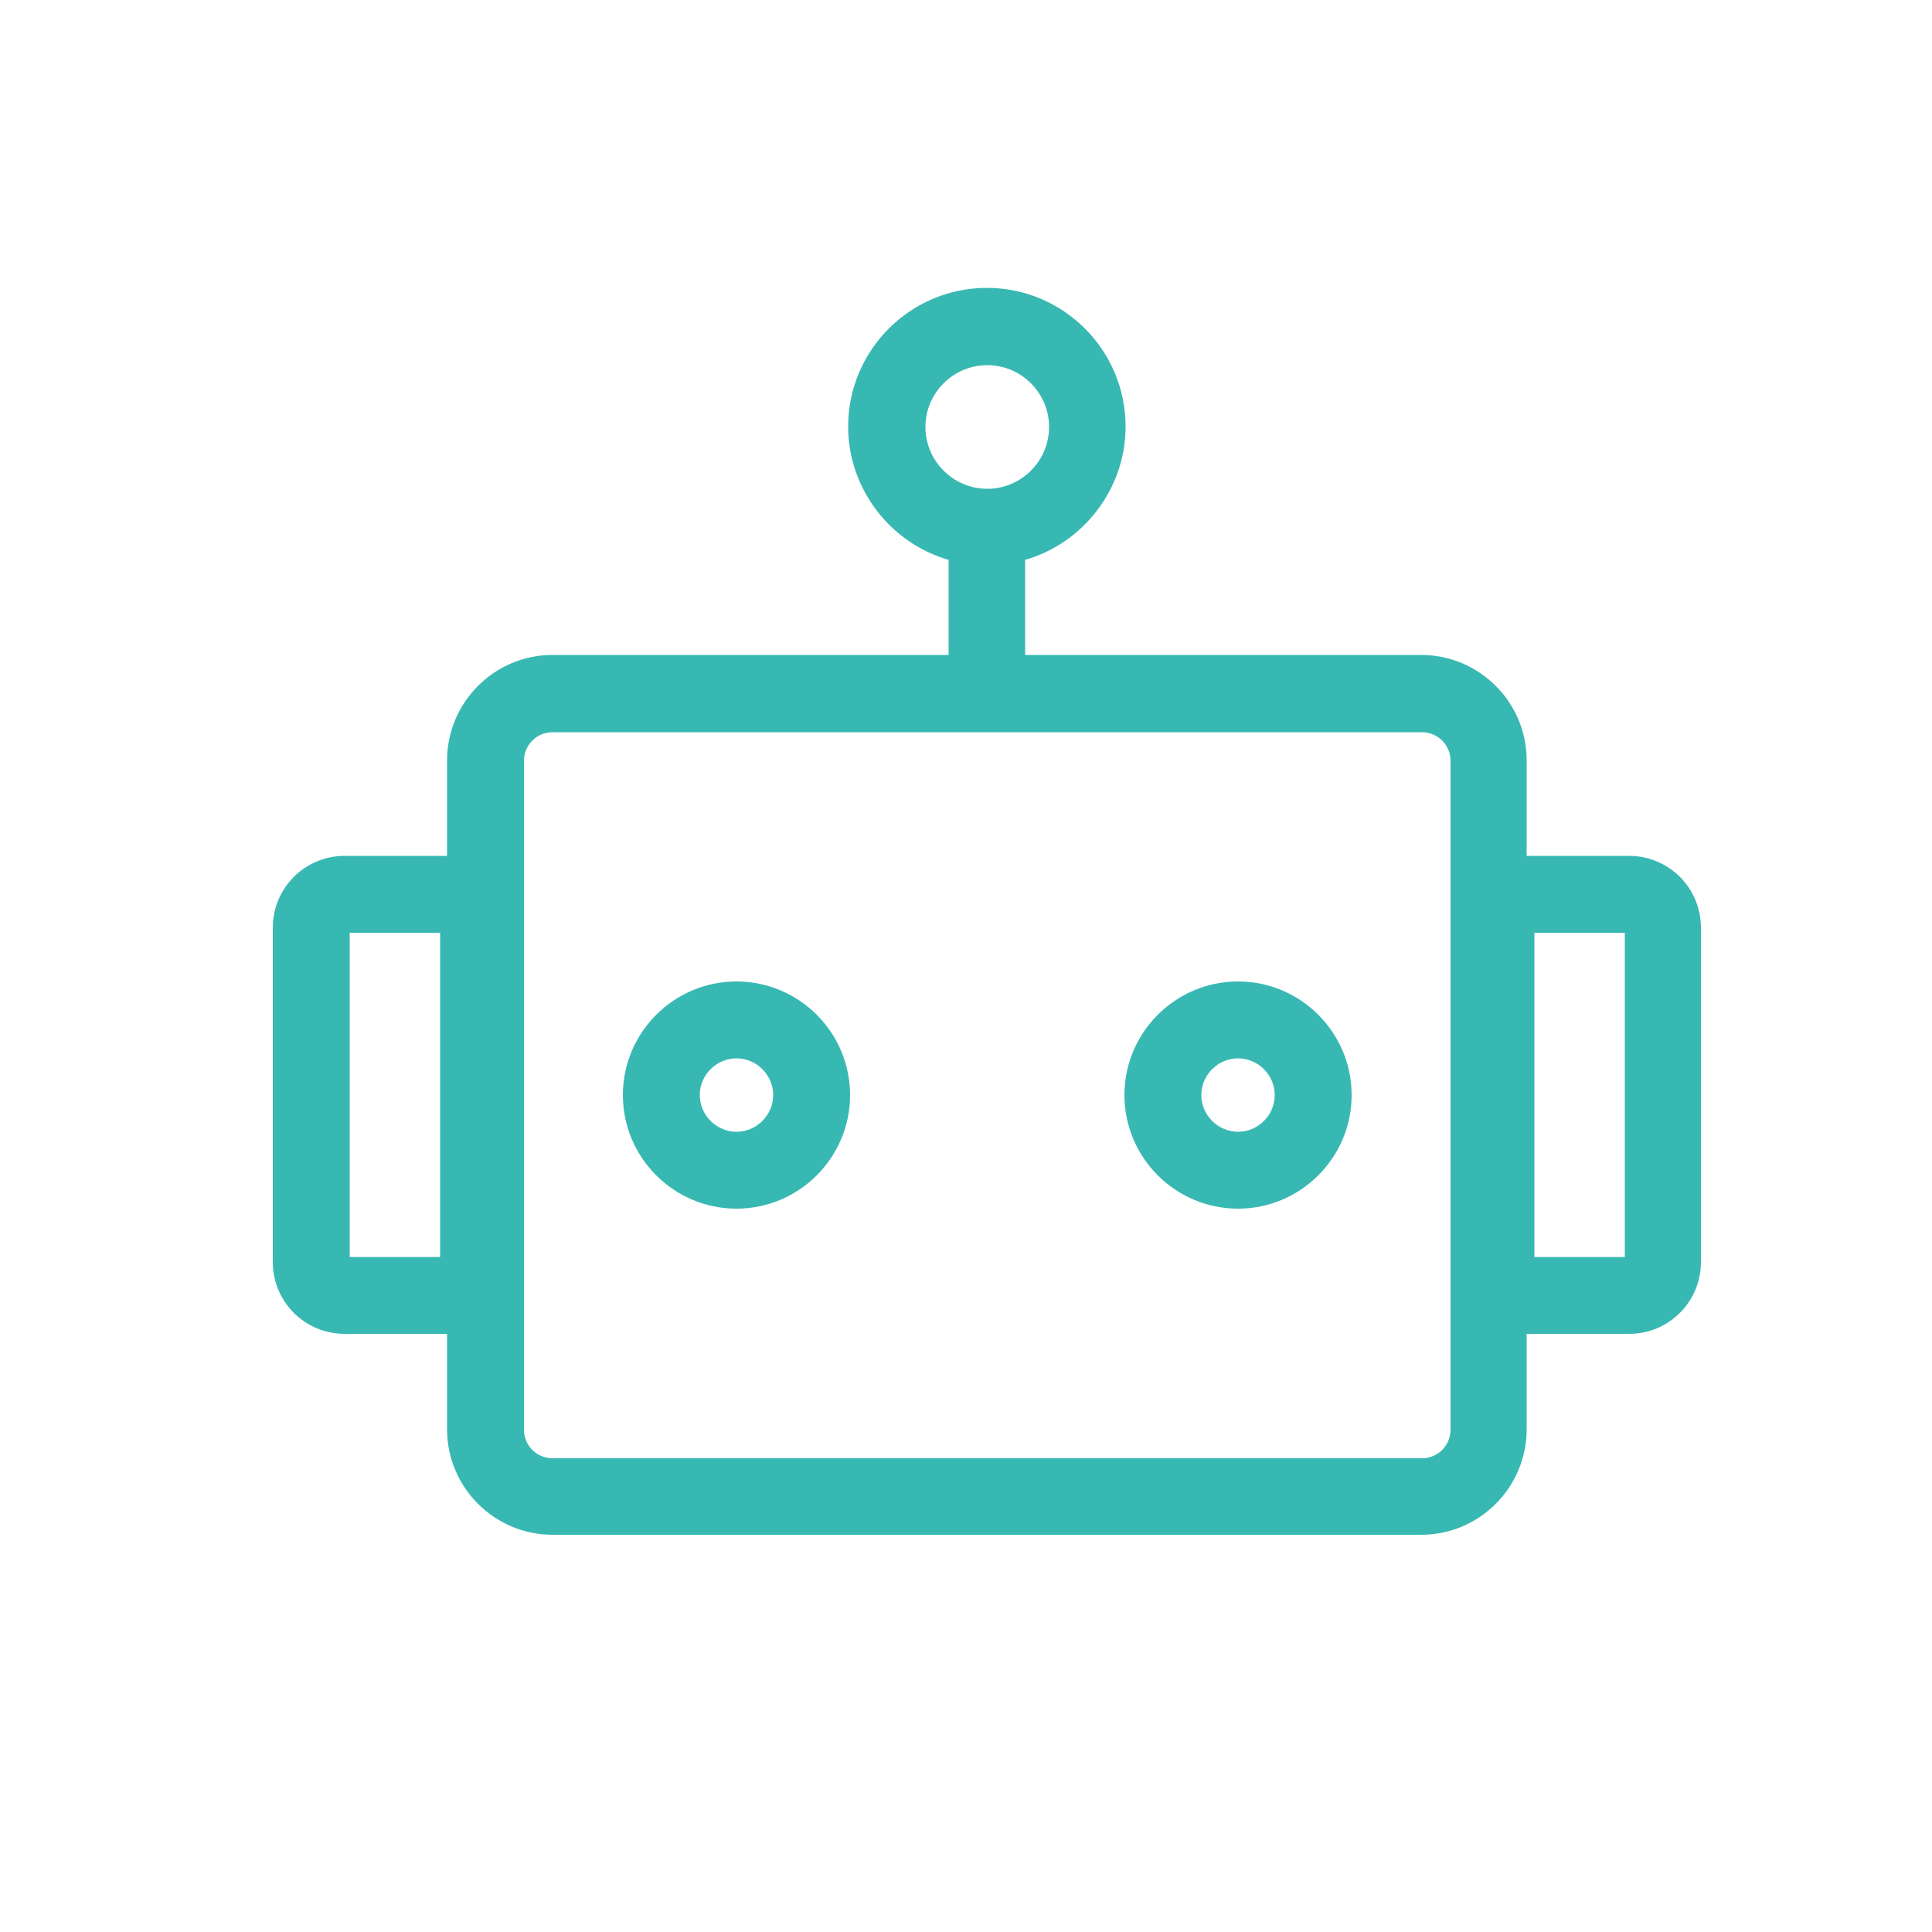
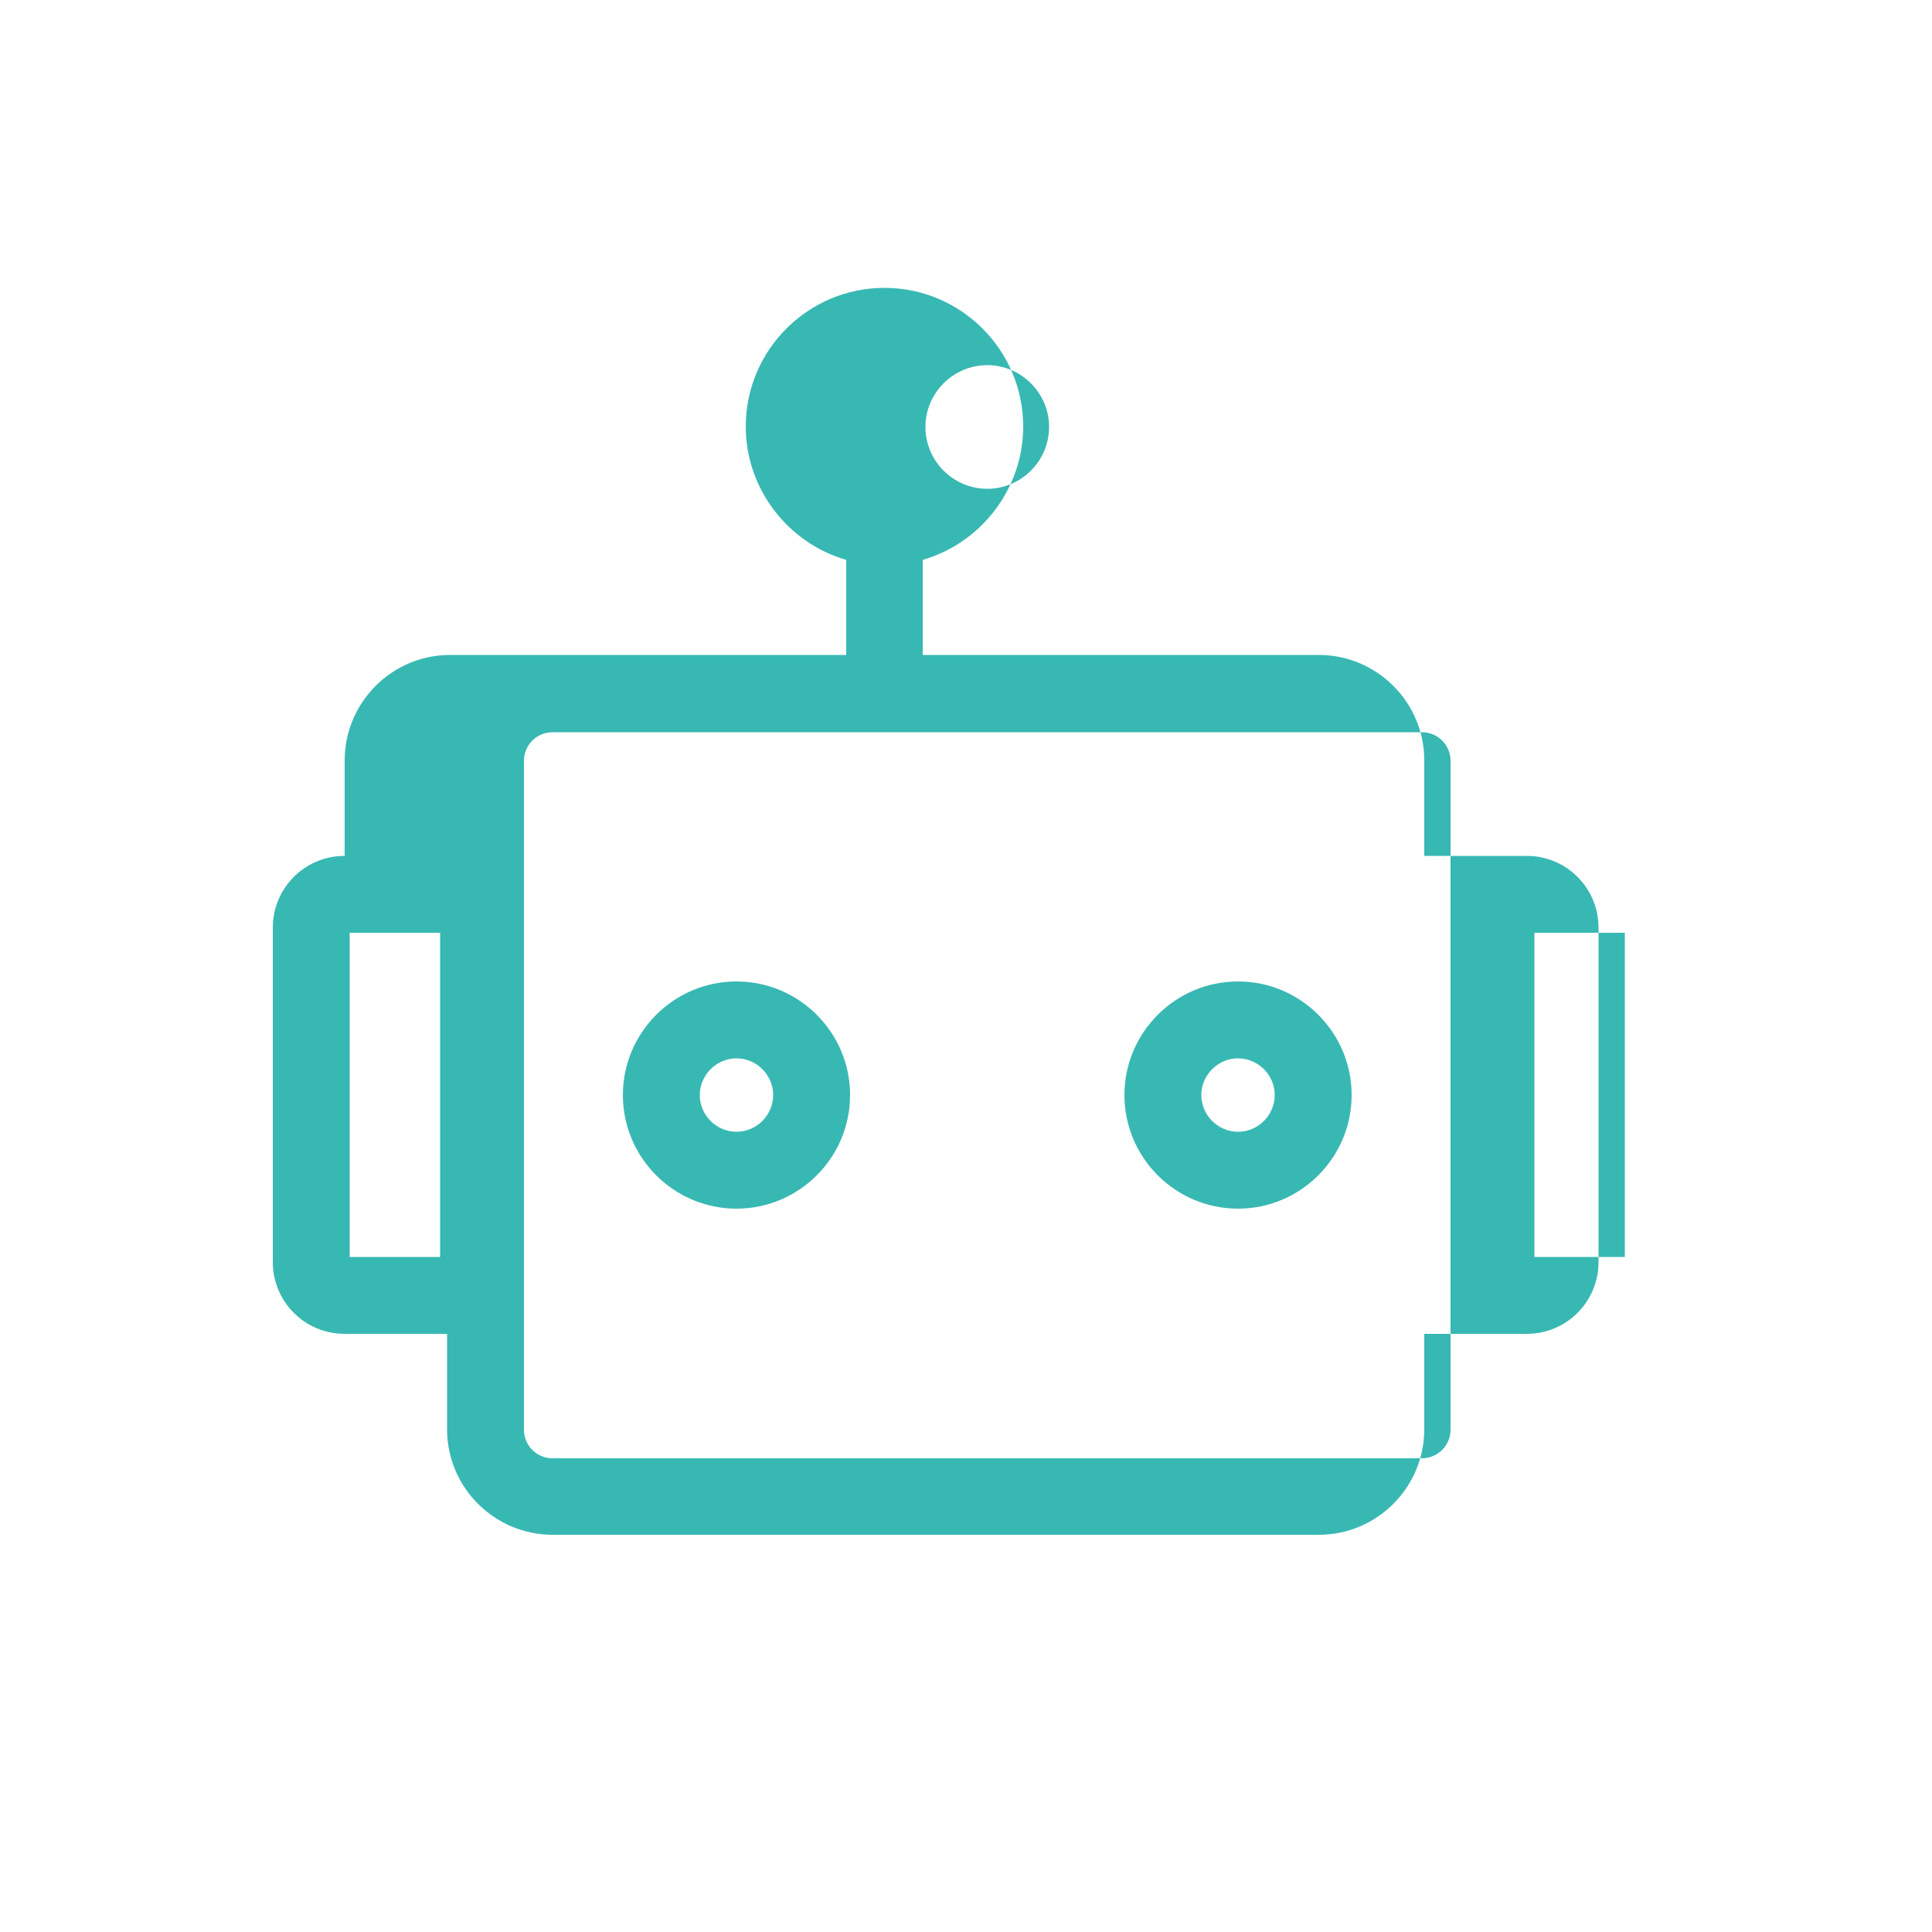
<svg xmlns="http://www.w3.org/2000/svg" viewBox="0 0 50 50">
-   <path d="m14.3 39.72c-1.5 0-2.73-1.22-2.73-2.73v-2.47s-2.65 0-2.65 0c-1.03 0-1.86-.83-1.86-1.86v-8.65c0-1.03.83-1.86 1.86-1.86h2.65v-2.47c0-1.5 1.22-2.73 2.73-2.73h10.25v-2.46c-1.52-.44-2.6-1.85-2.6-3.45 0-1.98 1.61-3.59 3.59-3.59s3.59 1.61 3.59 3.59c0 1.6-1.08 3.01-2.6 3.45v2.46h10.25c1.5 0 2.73 1.22 2.73 2.73v2.47s2.65 0 2.65 0c1.03 0 1.86.83 1.86 1.86v8.65c0 1.03-.83 1.86-1.86 1.86 0 0-2.63 0-2.65 0v2.47c0 1.5-1.22 2.73-2.73 2.73zm0-20.77c-.41 0-.74.33-.74.74v17.31c0 .41.33.74.74.74h22.5c.41 0 .74-.33.74-.74v-17.31c0-.41-.33-.74-.74-.74zm27.75 13.58v-8.39h-2.34v8.39zm-30.66 0v-8.39h-2.34v8.39zm14.16-23.08c-.88 0-1.6.72-1.6 1.6s.72 1.6 1.6 1.6 1.6-.72 1.6-1.6-.72-1.6-1.6-1.6zm6.49 21.83c-1.62 0-2.94-1.32-2.94-2.94s1.32-2.94 2.94-2.94 2.94 1.32 2.94 2.94-1.32 2.94-2.94 2.94zm0-3.89c-.52 0-.95.43-.95.95s.43.95.95.95.95-.43.95-.95-.43-.95-.95-.95zm-12.98 3.89c-1.62 0-2.94-1.32-2.94-2.94s1.32-2.94 2.94-2.94 2.94 1.32 2.94 2.94-1.32 2.94-2.94 2.94zm0-3.89c-.52 0-.95.43-.95.95s.43.95.95.95.95-.43.95-.95-.43-.95-.95-.95z" fill="#38b8b3" fill-rule="evenodd" />
+   <path d="m14.3 39.72c-1.5 0-2.73-1.22-2.73-2.73v-2.47s-2.65 0-2.65 0c-1.03 0-1.86-.83-1.86-1.86v-8.65c0-1.03.83-1.86 1.86-1.86v-2.47c0-1.5 1.22-2.73 2.73-2.73h10.25v-2.46c-1.52-.44-2.6-1.85-2.6-3.45 0-1.98 1.61-3.59 3.59-3.59s3.59 1.61 3.59 3.59c0 1.6-1.08 3.01-2.6 3.45v2.46h10.25c1.5 0 2.73 1.22 2.73 2.73v2.47s2.65 0 2.65 0c1.03 0 1.86.83 1.86 1.86v8.65c0 1.03-.83 1.86-1.86 1.86 0 0-2.63 0-2.65 0v2.47c0 1.5-1.22 2.73-2.73 2.73zm0-20.77c-.41 0-.74.33-.74.74v17.31c0 .41.33.74.74.74h22.5c.41 0 .74-.33.74-.74v-17.31c0-.41-.33-.74-.74-.74zm27.75 13.58v-8.39h-2.34v8.39zm-30.66 0v-8.39h-2.34v8.39zm14.16-23.08c-.88 0-1.6.72-1.6 1.6s.72 1.6 1.6 1.6 1.6-.72 1.6-1.6-.72-1.6-1.6-1.6zm6.49 21.83c-1.62 0-2.94-1.32-2.94-2.94s1.32-2.94 2.94-2.94 2.94 1.32 2.94 2.94-1.32 2.94-2.94 2.94zm0-3.89c-.52 0-.95.43-.95.95s.43.95.95.95.95-.43.95-.95-.43-.95-.95-.95zm-12.98 3.89c-1.62 0-2.94-1.32-2.94-2.94s1.32-2.94 2.94-2.94 2.94 1.32 2.94 2.94-1.32 2.94-2.94 2.94zm0-3.89c-.52 0-.95.43-.95.95s.43.95.95.95.95-.43.95-.95-.43-.95-.95-.95z" fill="#38b8b3" fill-rule="evenodd" />
</svg>